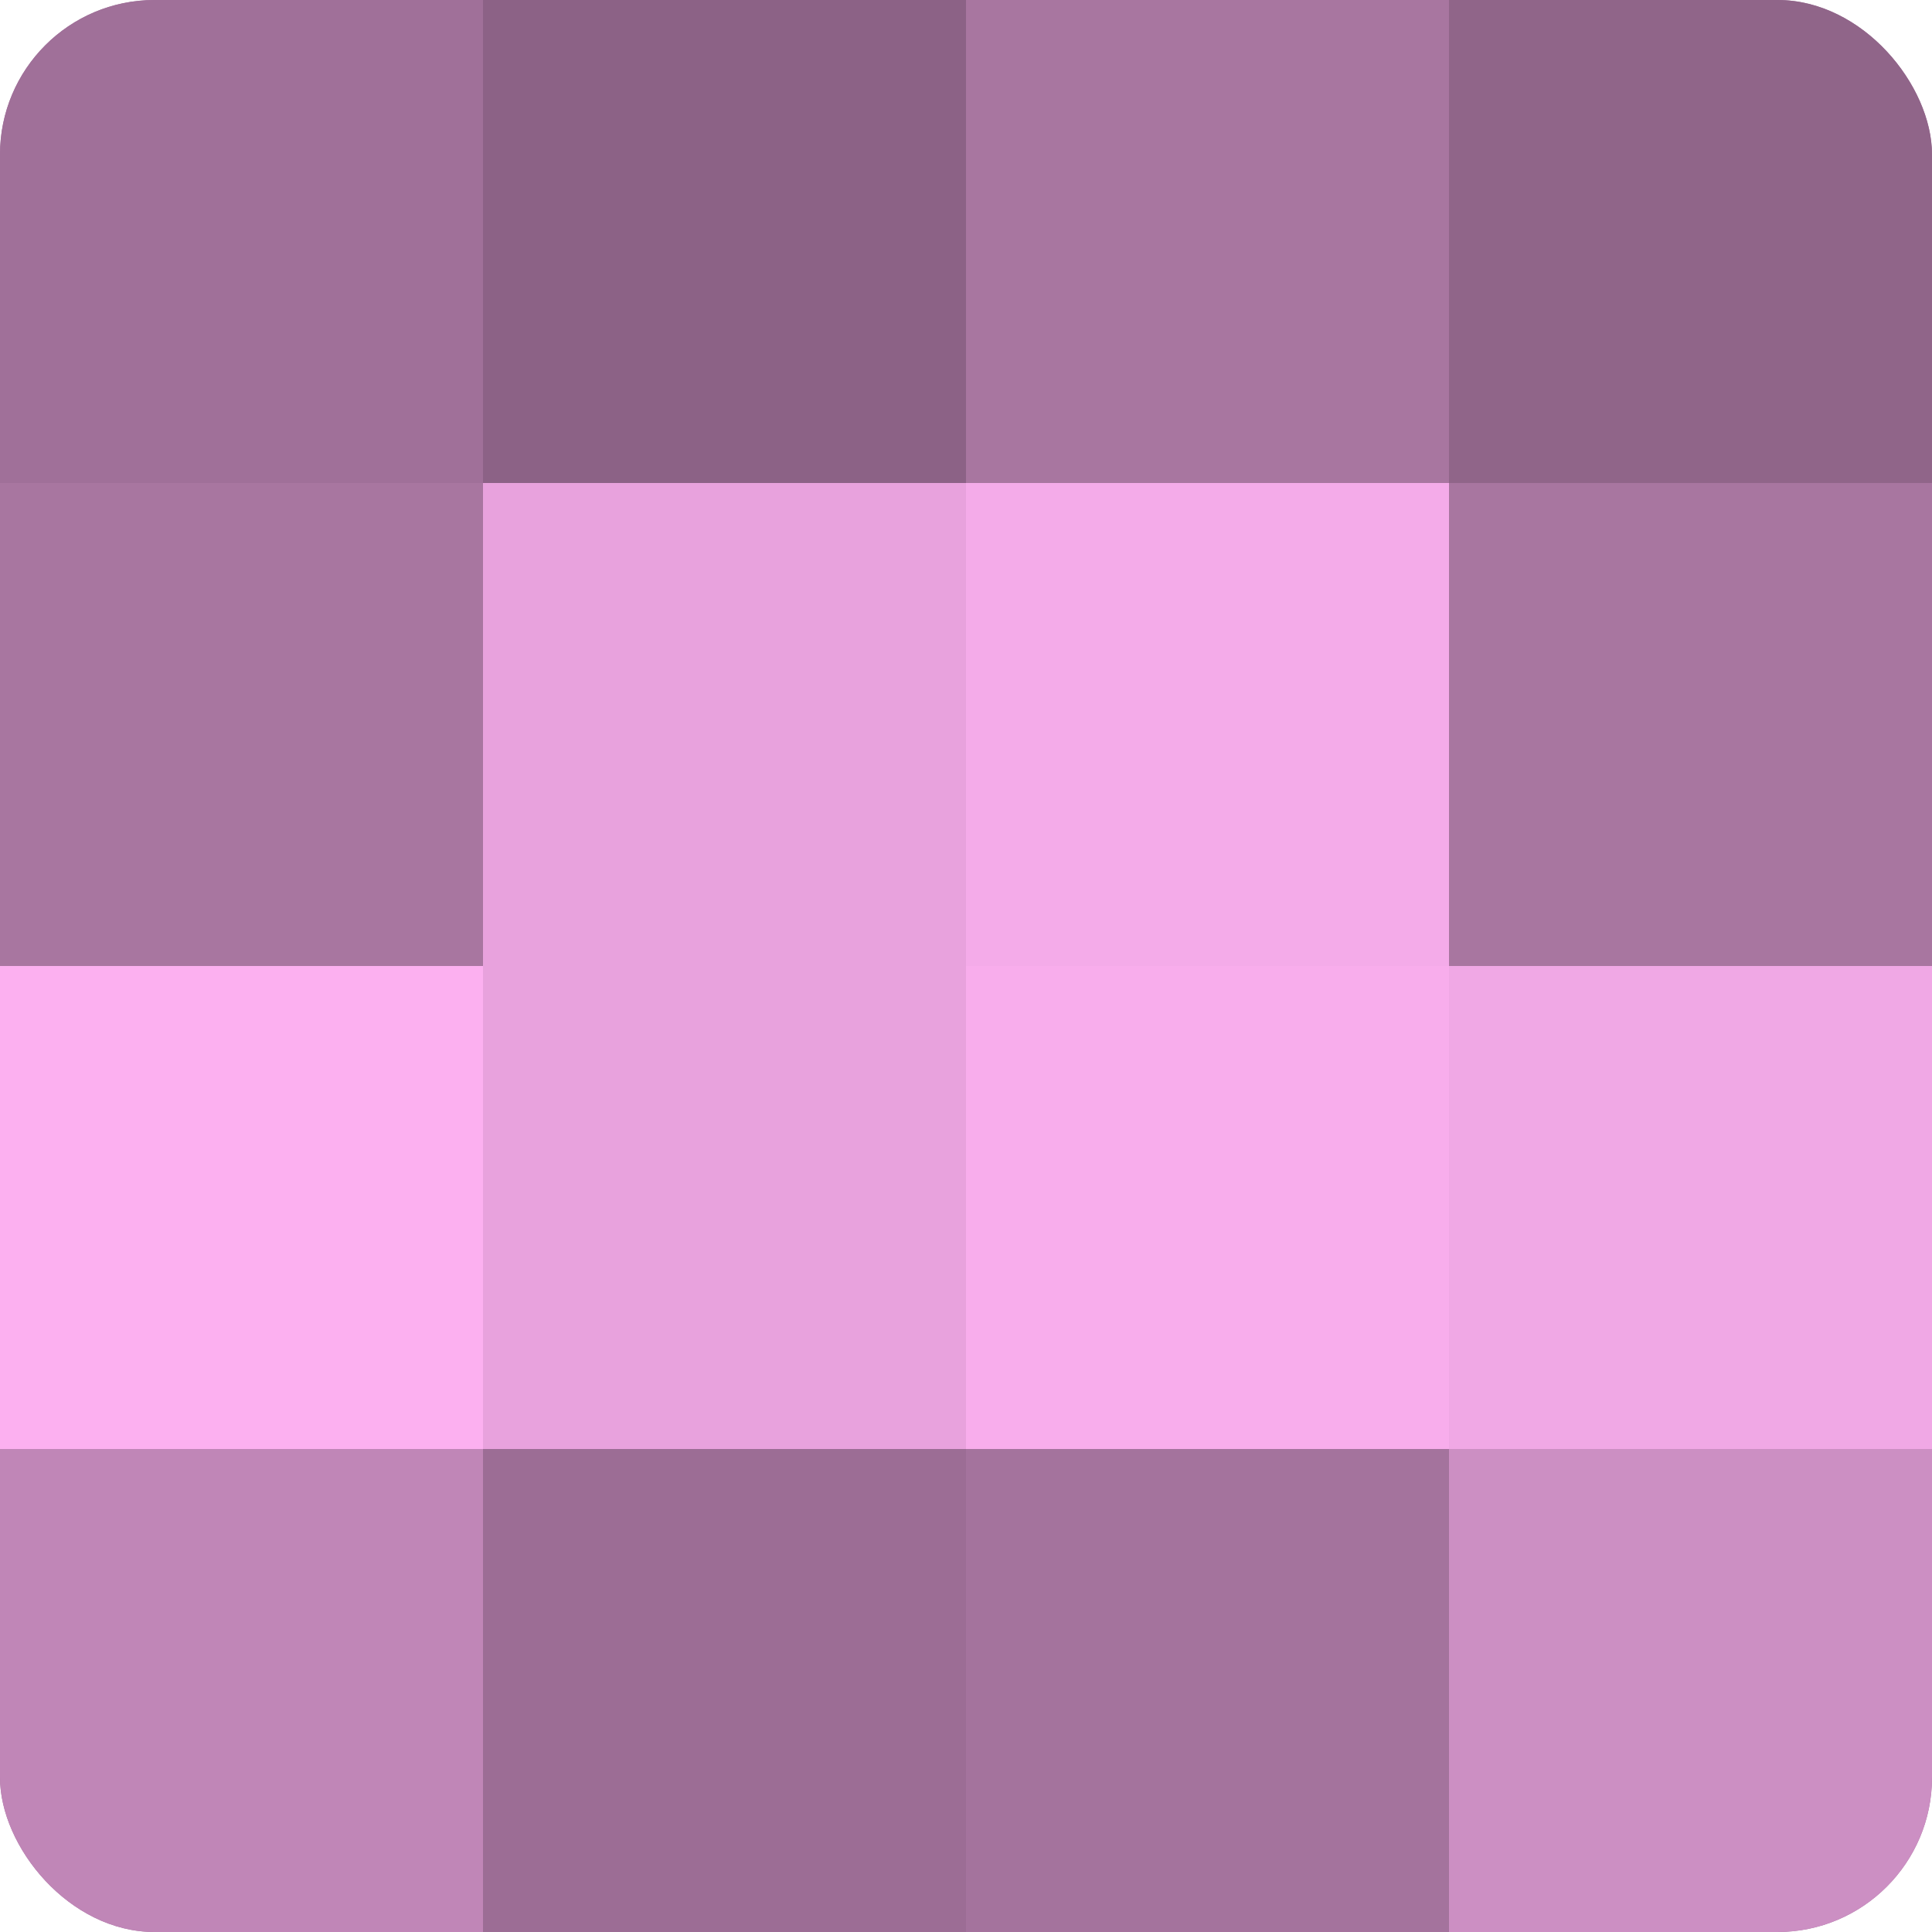
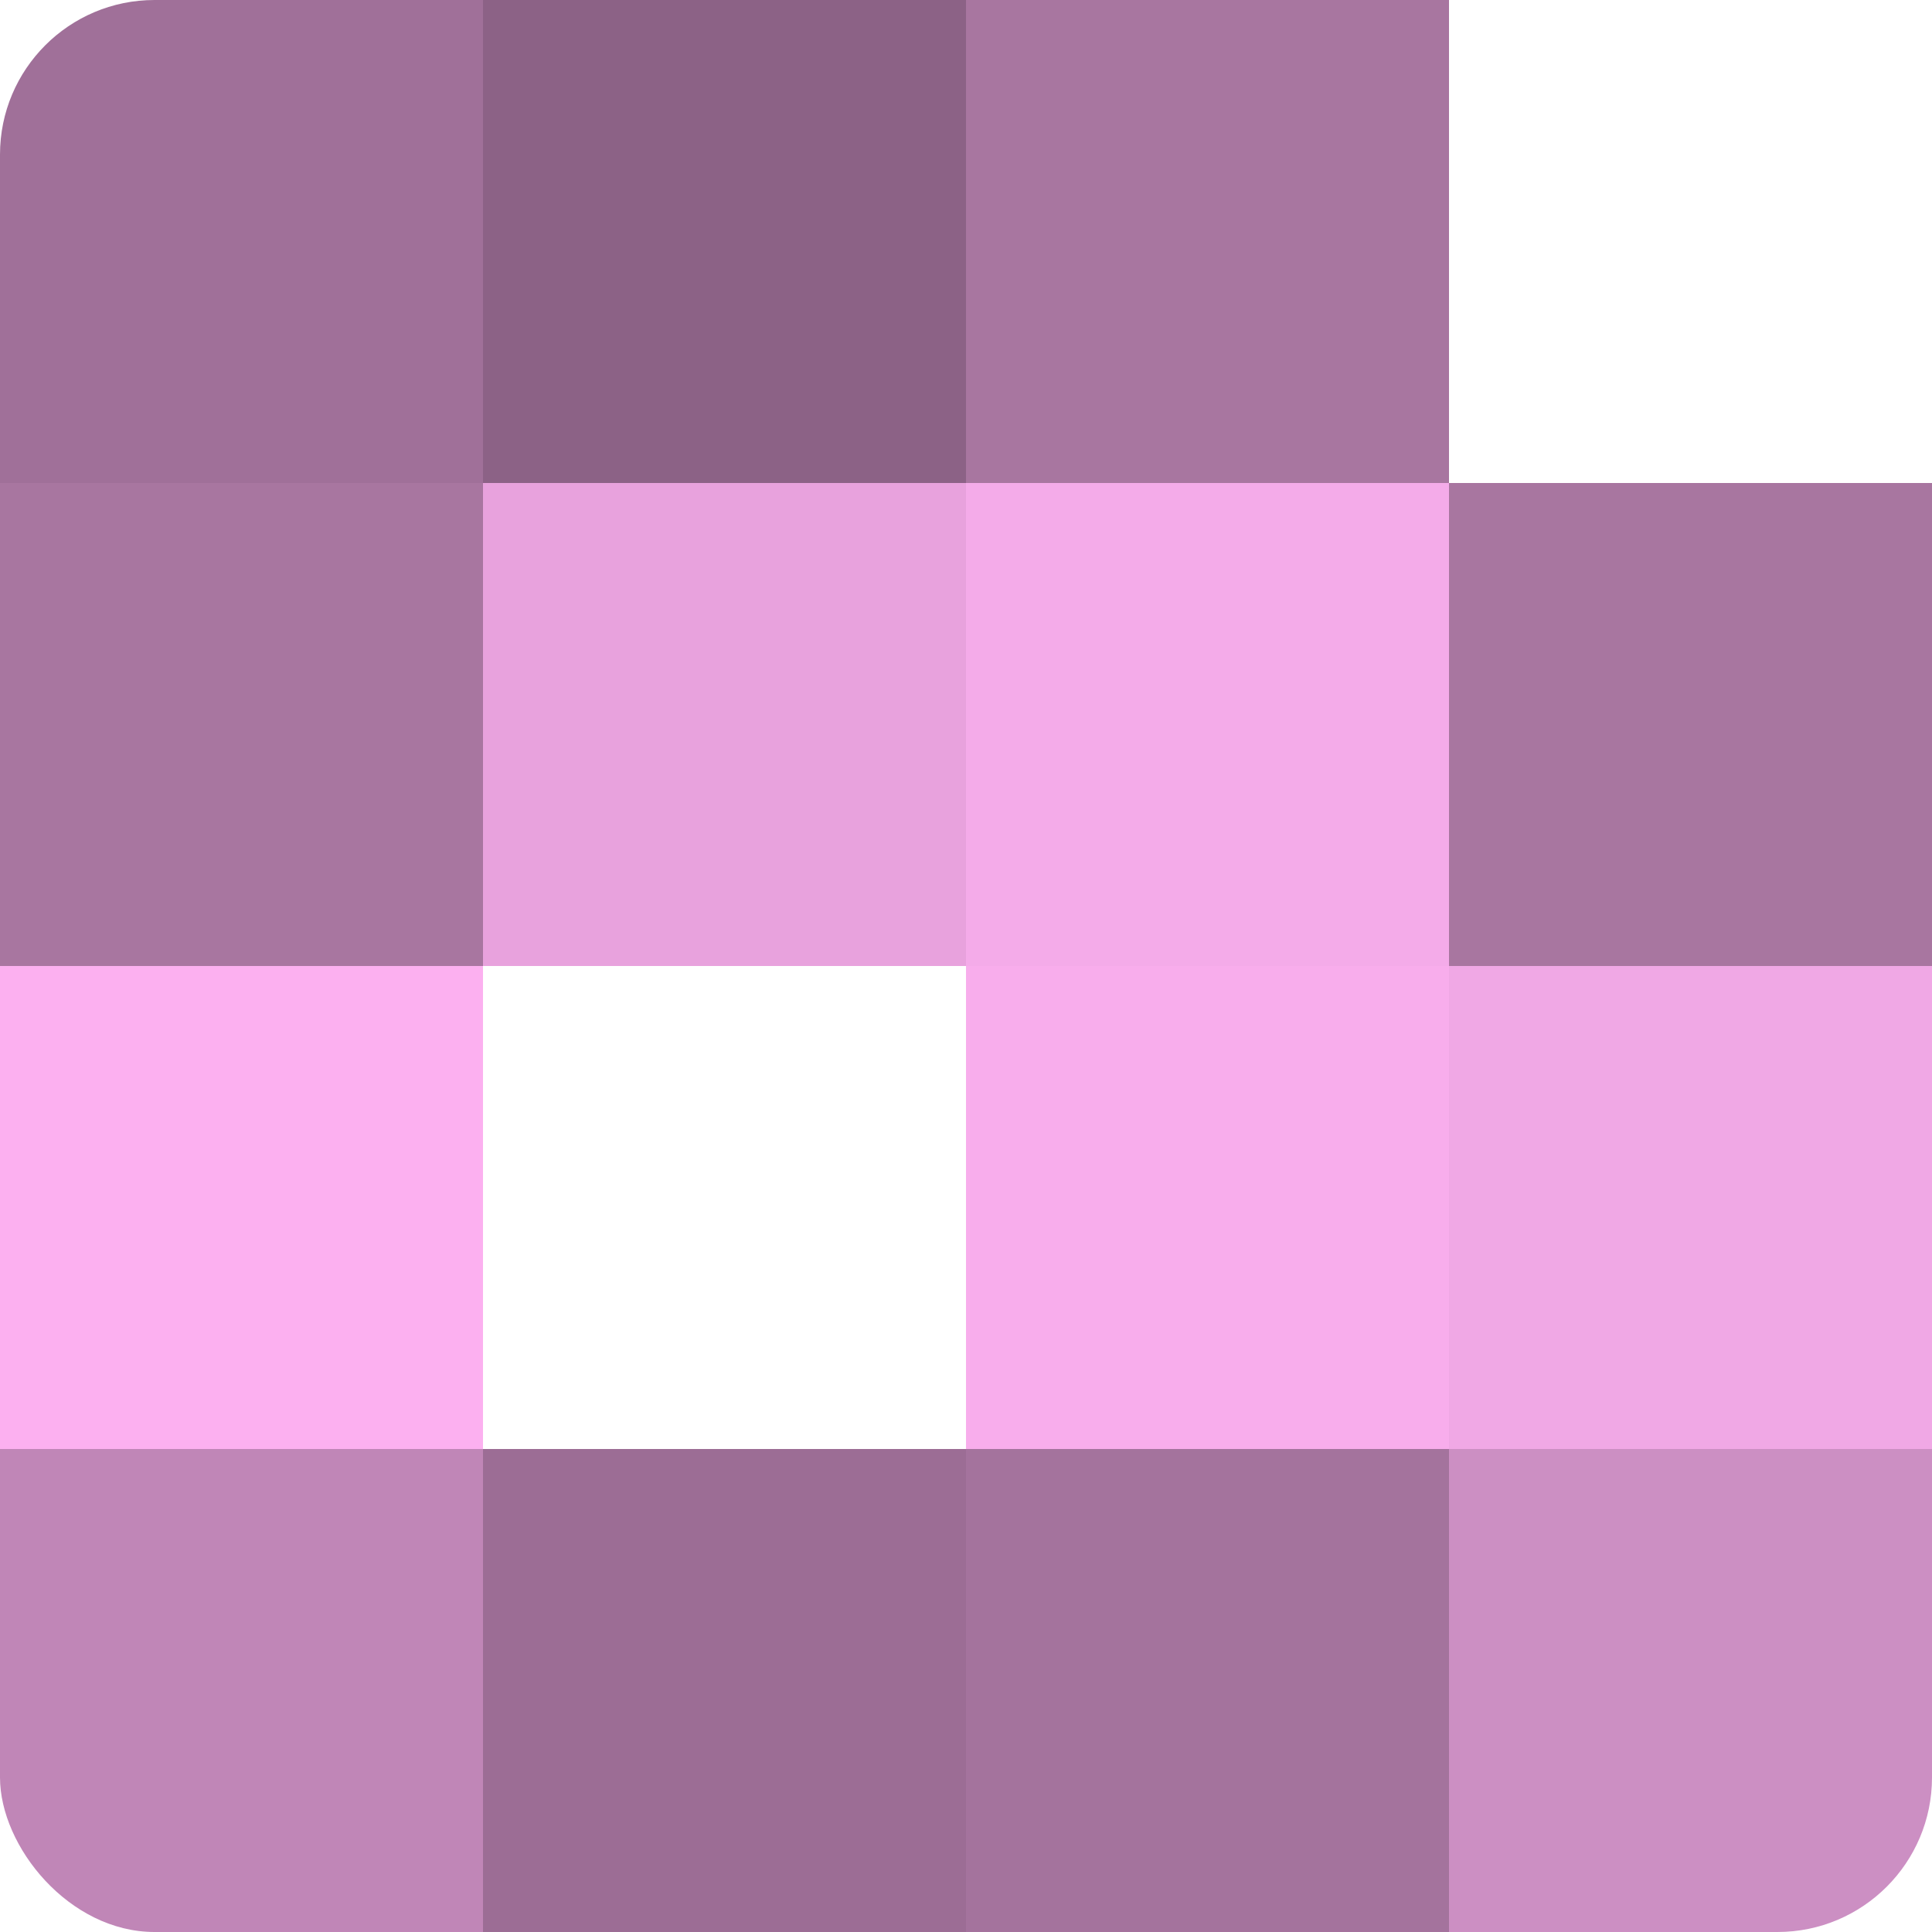
<svg xmlns="http://www.w3.org/2000/svg" width="60" height="60" viewBox="0 0 100 100" preserveAspectRatio="xMidYMid meet">
  <defs>
    <clipPath id="c" width="100" height="100">
      <rect width="100" height="100" rx="8" ry="8" />
    </clipPath>
  </defs>
  <g clip-path="url(#c)">
-     <rect width="100" height="100" fill="#a07099" />
    <rect width="25" height="25" fill="#a07099" />
    <rect y="25" width="25" height="25" fill="#a876a0" />
    <rect y="50" width="25" height="25" fill="#fcb0f0" />
    <rect y="75" width="25" height="25" fill="#c086b7" />
    <rect x="25" width="25" height="25" fill="#8c6286" />
    <rect x="25" y="25" width="25" height="25" fill="#e8a2dd" />
-     <rect x="25" y="50" width="25" height="25" fill="#e8a2dd" />
    <rect x="25" y="75" width="25" height="25" fill="#9c6d95" />
    <rect x="50" width="25" height="25" fill="#a876a0" />
    <rect x="50" y="25" width="25" height="25" fill="#f4abe9" />
    <rect x="50" y="50" width="25" height="25" fill="#f8adec" />
    <rect x="50" y="75" width="25" height="25" fill="#a4739d" />
-     <rect x="75" width="25" height="25" fill="#906589" />
    <rect x="75" y="25" width="25" height="25" fill="#a876a0" />
    <rect x="75" y="50" width="25" height="25" fill="#f0a8e5" />
    <rect x="75" y="75" width="25" height="25" fill="#cc8fc3" />
  </g>
</svg>